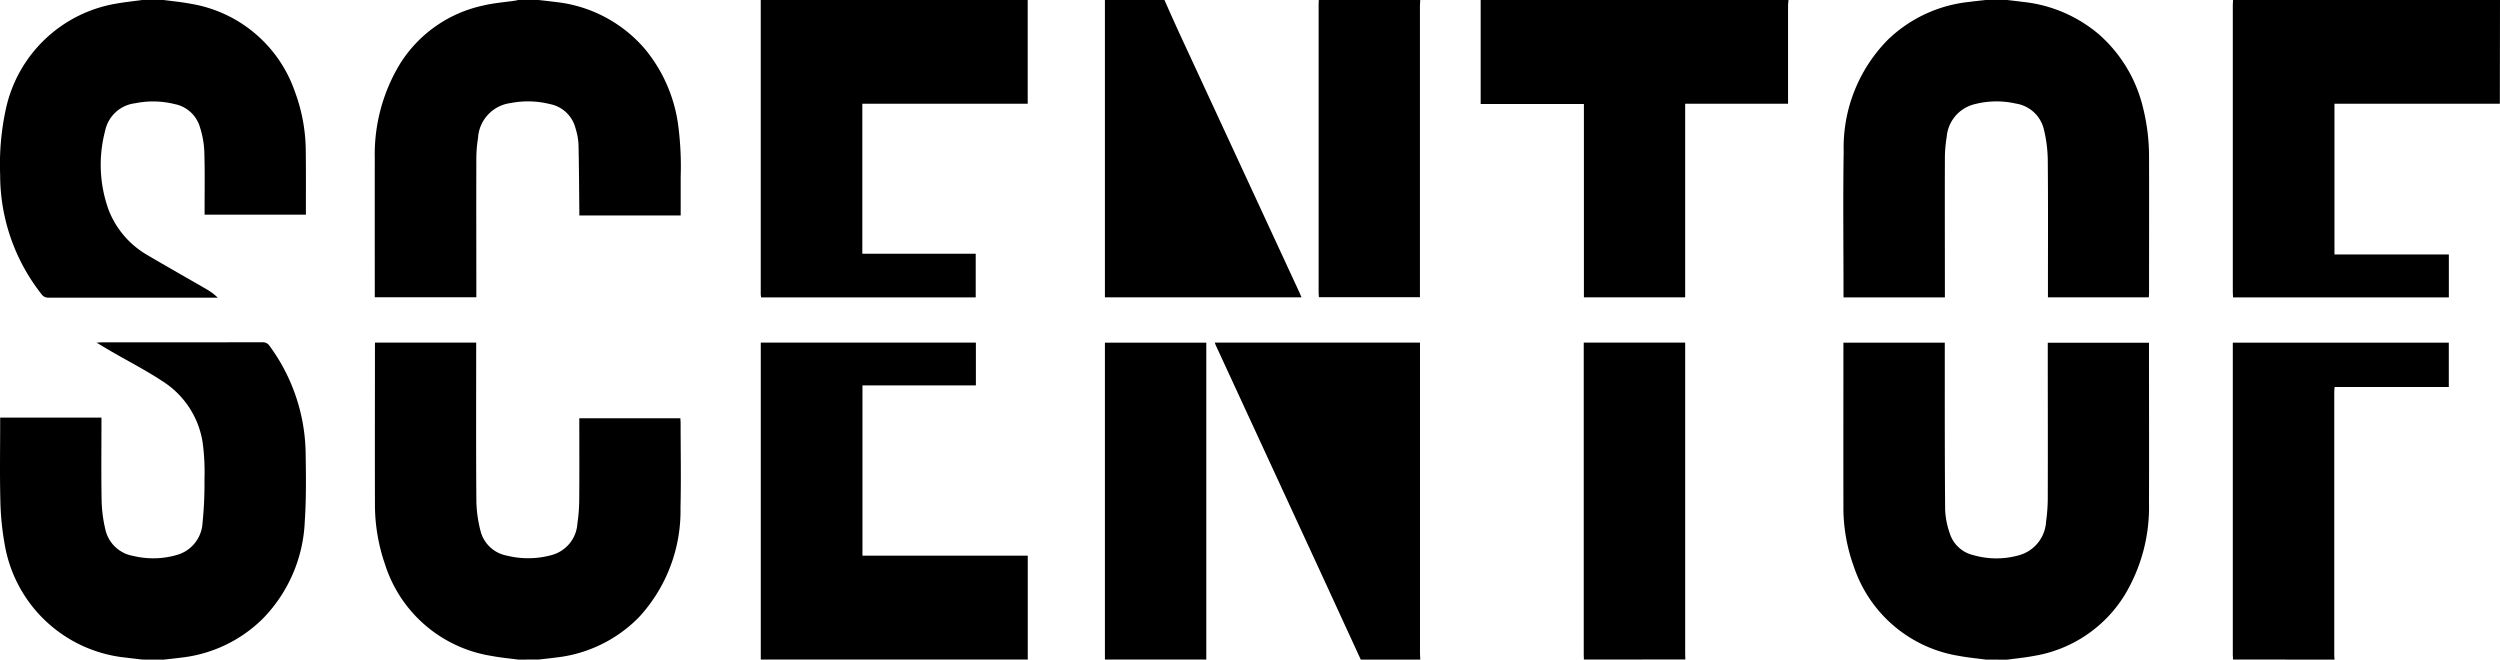
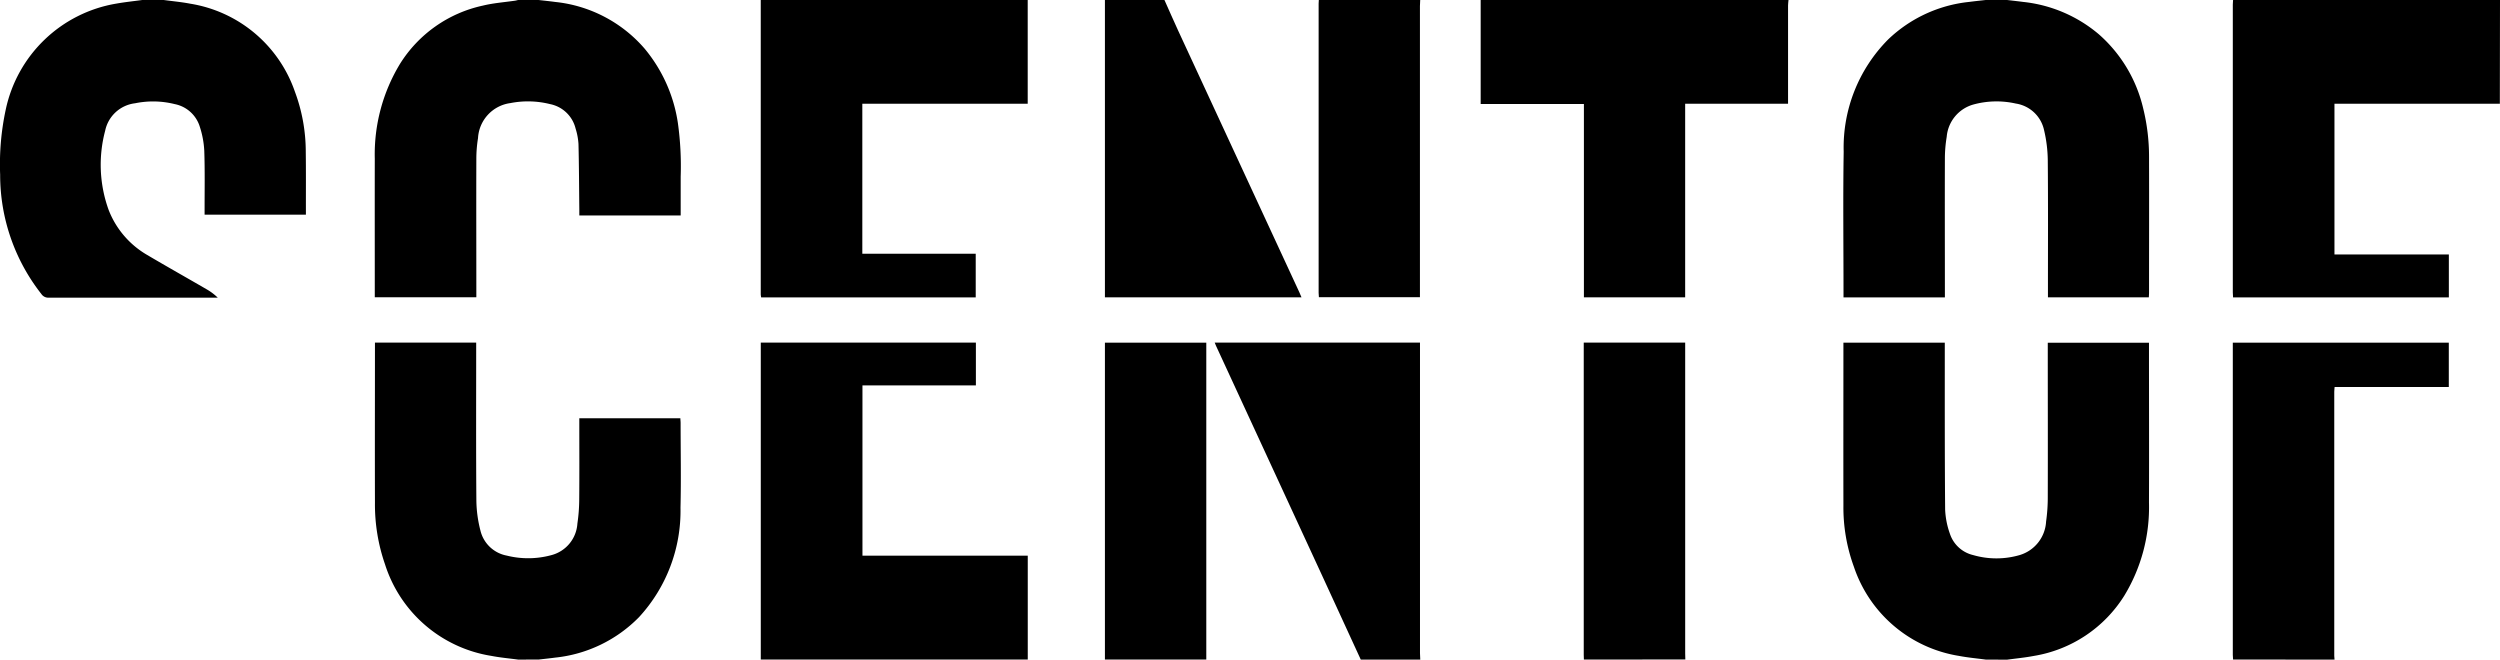
<svg xmlns="http://www.w3.org/2000/svg" width="148.88" height="39.278" viewBox="0 0 148.88 39.278">
  <defs>
    <style>.a{fill:#000;}.b{clip-path:url(#a);}</style>
    <clipPath id="a">
      <rect class="a" width="148.88" height="39.278" />
    </clipPath>
  </defs>
  <g class="b">
    <path class="a" d="M312.911,75.447c-.528-.071-1.061-.118-1.584-.218a7.928,7.928,0,0,1-6.266-5.315,10.288,10.288,0,0,1-.622-3.636c-.007-3.158,0-6.316,0-9.473v-.232h6.037v.309c0,3.213-.006,6.426.021,9.639a4.89,4.89,0,0,0,.282,1.428,1.922,1.922,0,0,0,1.39,1.276,4.966,4.966,0,0,0,2.761,0,2.206,2.206,0,0,0,1.579-2,10.319,10.319,0,0,0,.1-1.461c.009-2.946,0-5.891,0-8.836v-.349h6.027v.288c0,3.075.012,6.149,0,9.224a10.136,10.136,0,0,1-1.464,5.541,7.85,7.85,0,0,1-5.407,3.6c-.523.1-1.055.149-1.582.221Z" transform="translate(-194.66 -36.168)" />
    <path class="a" d="M314.166,0c.318.038.637.072.956.114a8.319,8.319,0,0,1,4.508,1.927,8.408,8.408,0,0,1,2.642,4.414,11.954,11.954,0,0,1,.349,2.906c.009,2.687,0,5.373,0,8.06,0,.09-.008.181-.013.286H316.6v-.333c0-2.613.014-5.226-.01-7.838a8.136,8.136,0,0,0-.224-1.8,2.032,2.032,0,0,0-1.68-1.569,5.215,5.215,0,0,0-2.522.056,2.185,2.185,0,0,0-1.593,1.928,7.934,7.934,0,0,0-.108,1.293c-.009,2.64,0,5.281,0,7.921v.345h-6.037v-.282c0-2.8-.034-5.6.01-8.392a9.134,9.134,0,0,1,2.648-6.686A8.194,8.194,0,0,1,311.907.114c.328-.043.657-.076.985-.114Z" transform="translate(-194.641 0)" />
-     <path class="a" d="M8.475,75.409c-.319-.038-.638-.072-.956-.113A8.15,8.15,0,0,1,.271,68.5a16.479,16.479,0,0,1-.25-2.583c-.039-1.531-.011-3.064-.011-4.6V61H6.042v.3c0,1.55-.019,3.1.01,4.652a8.083,8.083,0,0,0,.219,1.693,2.046,2.046,0,0,0,1.66,1.591,5.043,5.043,0,0,0,2.6-.056,2.1,2.1,0,0,0,1.531-1.91,23.368,23.368,0,0,0,.115-2.593,13.169,13.169,0,0,0-.11-2.2A5.266,5.266,0,0,0,9.7,58.848c-.982-.65-2.035-1.19-3.056-1.781-.278-.161-.551-.328-.893-.531.149-.009.225-.017.3-.017q4.79,0,9.579-.005a.468.468,0,0,1,.429.225,11.05,11.05,0,0,1,2.144,6.455c.021,1.328.036,2.661-.053,3.984a8.79,8.79,0,0,1-2.533,5.829A8.192,8.192,0,0,1,10.733,75.3c-.327.043-.656.076-.984.114Z" transform="translate(0 -36.131)" />
    <path class="a" d="M70.433,75.445c-.529-.071-1.062-.117-1.585-.219a7.955,7.955,0,0,1-6.337-5.453,10.856,10.856,0,0,1-.6-3.667c-.01-3.1,0-6.2,0-9.307v-.23H67.94v.317c0,3.038-.013,6.075.011,9.113a7.516,7.516,0,0,0,.244,1.772,1.987,1.987,0,0,0,1.562,1.481,5.256,5.256,0,0,0,2.655-.025,2.077,2.077,0,0,0,1.555-1.882,10.247,10.247,0,0,0,.109-1.46c.014-1.5.005-2.991.005-4.487v-.323H80.1c0,.092.014.189.014.286,0,1.68.034,3.361-.007,5.041a9.343,9.343,0,0,1-2.469,6.515,8.168,8.168,0,0,1-5,2.412c-.327.044-.656.077-.984.115Z" transform="translate(-39.582 -36.166)" />
    <path class="a" d="M9.759,0c.528.072,1.061.119,1.583.22a7.925,7.925,0,0,1,6.232,5.243,10.25,10.25,0,0,1,.646,3.575c.016,1.173.006,2.345.008,3.518,0,.072,0,.144,0,.229H12.195v-.295c0-1.173.021-2.346-.019-3.517a5.5,5.5,0,0,0-.268-1.431A1.954,1.954,0,0,0,10.417,6.2a5.331,5.331,0,0,0-2.36-.05A2.068,2.068,0,0,0,6.274,7.784a7.891,7.891,0,0,0,.213,4.735A5.33,5.33,0,0,0,8.77,15.18c1.175.693,2.364,1.362,3.543,2.046a3.267,3.267,0,0,1,.665.5h-.263q-4.9,0-9.8,0a.487.487,0,0,1-.436-.212A11.473,11.473,0,0,1,.02,10.408,15.525,15.525,0,0,1,.352,6.53,8.1,8.1,0,0,1,6.93.216C7.445.124,7.967.071,8.485,0Z" transform="translate(-0.011 0)" />
    <path class="a" d="M125.64,75.447q0-6.537,0-13.074,0-2.742,0-5.484v-.316h12.81v2.548h-6.755V69.26h9.844v6.187Z" transform="translate(-80.334 -36.169)" />
    <path class="a" d="M71.651,0c.328.038.656.071.983.115A8.14,8.14,0,0,1,77.972,2.9a8.971,8.971,0,0,1,1.98,4.438,18.542,18.542,0,0,1,.165,3.174c0,.765,0,1.53,0,2.318H74.081c0-.11,0-.217,0-.325-.014-1.31-.018-2.621-.05-3.931a3.867,3.867,0,0,0-.173-.92A1.955,1.955,0,0,0,72.339,6.2a5.419,5.419,0,0,0-2.36-.061,2.227,2.227,0,0,0-1.931,2.086,7.754,7.754,0,0,0-.1,1.239c-.009,2.631,0,5.262,0,7.893v.346H61.9v-.281c0-2.658-.005-5.317,0-7.975a10.388,10.388,0,0,1,1.5-5.641A7.756,7.756,0,0,1,68.336.334c.623-.152,1.272-.2,1.909-.292.063-.009.125-.028.188-.042Z" transform="translate(-39.581 0)" />
    <path class="a" d="M141.538,0V6.178h-9.849v8.931h6.753v2.6H125.665a1.233,1.233,0,0,1-.025-.176q0-8.765,0-17.531Z" transform="translate(-80.336 0)" />
    <path class="a" d="M384.666,0q0,2.907-.009,5.814c0,.109,0,.219,0,.364h-9.849v8.976h6.812v2.555H368.769c-.005-.1-.015-.2-.015-.294q0-8.57,0-17.139c0-.092.01-.184.015-.275Z" transform="translate(-235.786 0)" />
    <path class="a" d="M262.868,0c-.009.109-.026.219-.027.328q0,2.742,0,5.484v.364h-6.127V17.706h-6.03V6.195h-6.148V0Z" transform="translate(-156.359 0)" />
    <path class="a" d="M209.3,75.441q-1.16-2.522-2.32-5.043-3.148-6.822-6.3-13.642c-.026-.056-.047-.115-.079-.192h12.226v.357q0,9.067,0,18.134c0,.129.01.257.016.386Z" transform="translate(-128.264 -36.162)" />
    <path class="a" d="M186.024,0c.27.6.533,1.211.811,1.811q3.609,7.8,7.222,15.594c.041.09.078.182.128.3H182.479V0Z" transform="translate(-116.679 0)" />
    <path class="a" d="M368.769,75.452c-.005-.092-.016-.184-.016-.275q0-9.151,0-18.3v-.295h12.863V59.22h-6.8c-.008.111-.021.2-.021.286q0,7.863,0,15.727c0,.073.01.146.016.22Z" transform="translate(-235.785 -36.174)" />
    <rect class="a" width="6.037" height="18.871" transform="translate(65.8 20.407)" />
    <path class="a" d="M261.568,75.454c0-.092-.009-.184-.009-.276q0-9.149,0-18.3v-.3H267.6v.351q0,9.08,0,18.16c0,.12.006.239.009.359Z" transform="translate(-167.244 -36.176)" />
    <path class="a" d="M223.823,0c-.006.119-.016.239-.016.358q0,8.486,0,16.972V17.7H217.79c-.005-.086-.016-.174-.016-.262q0-8.611,0-17.222c0-.074.008-.147.012-.221Z" transform="translate(-139.247 0)" />
  </g>
</svg>